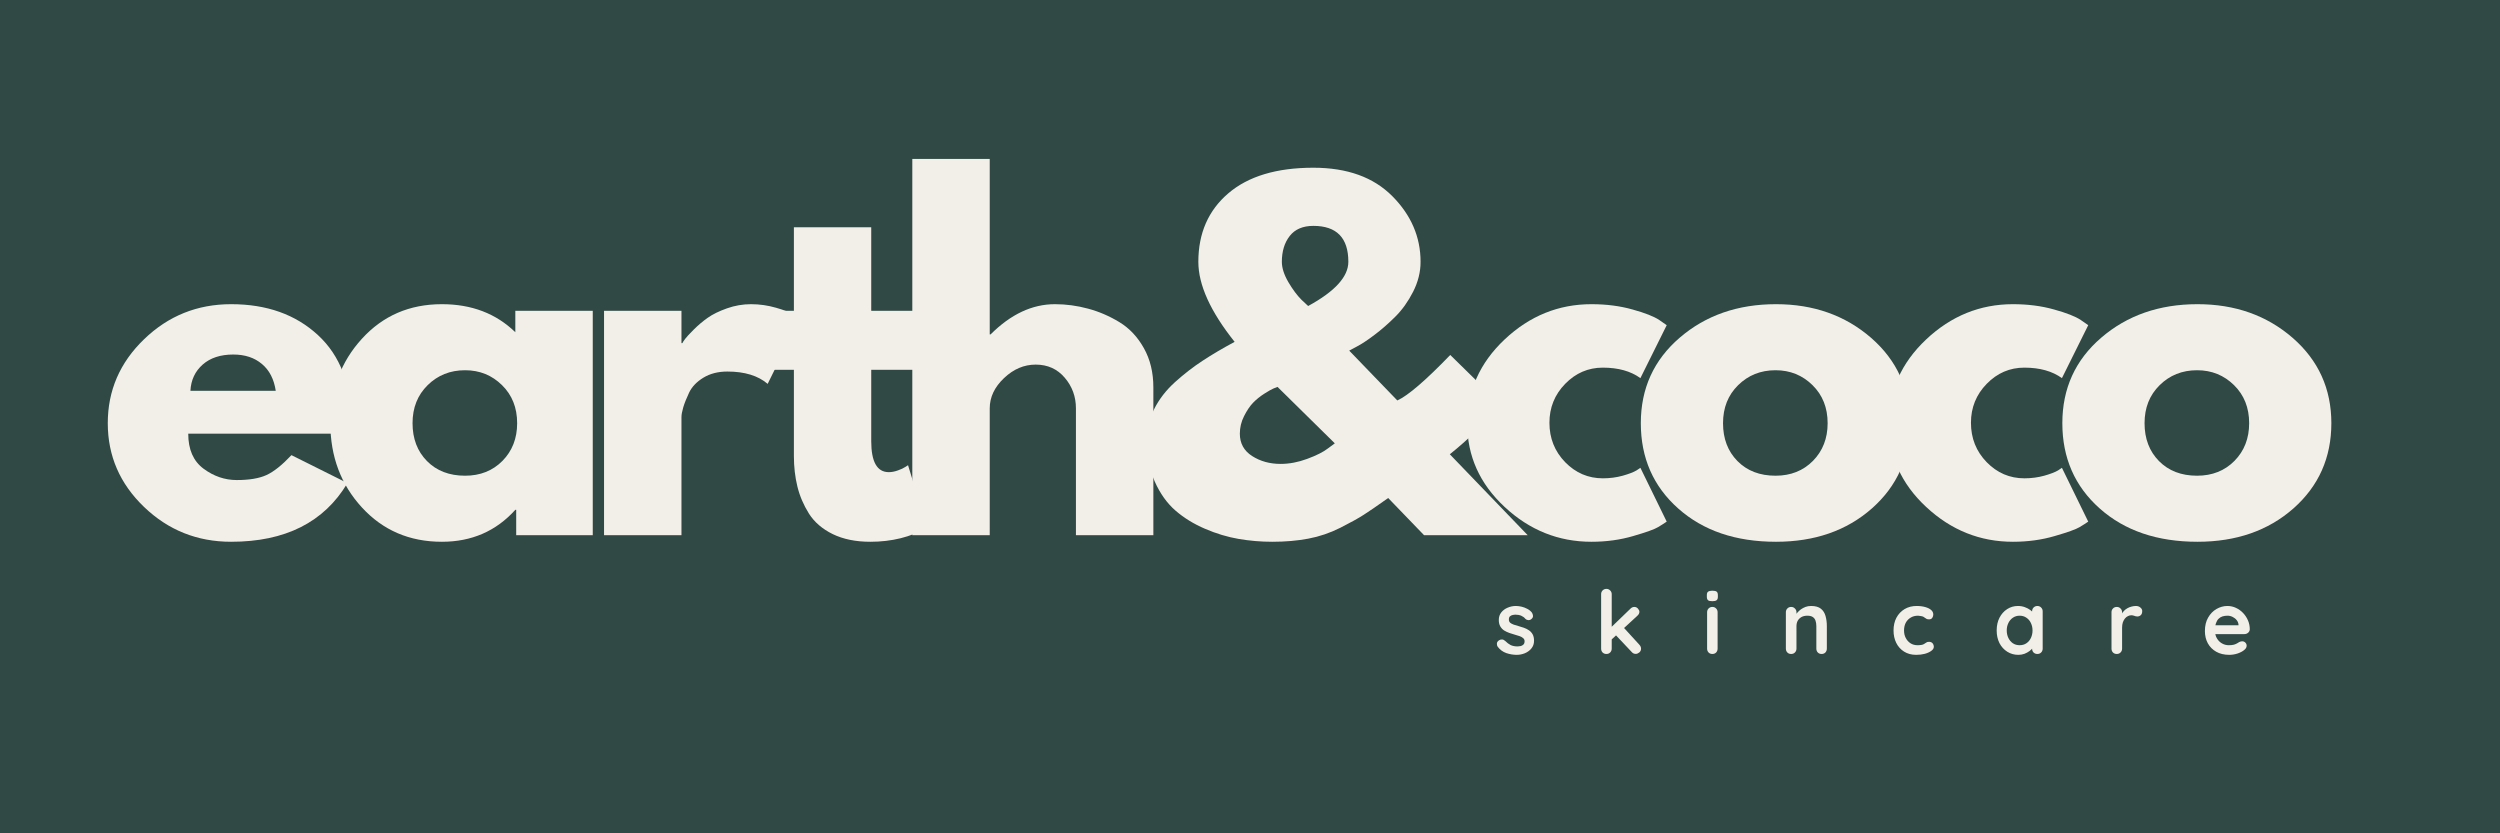
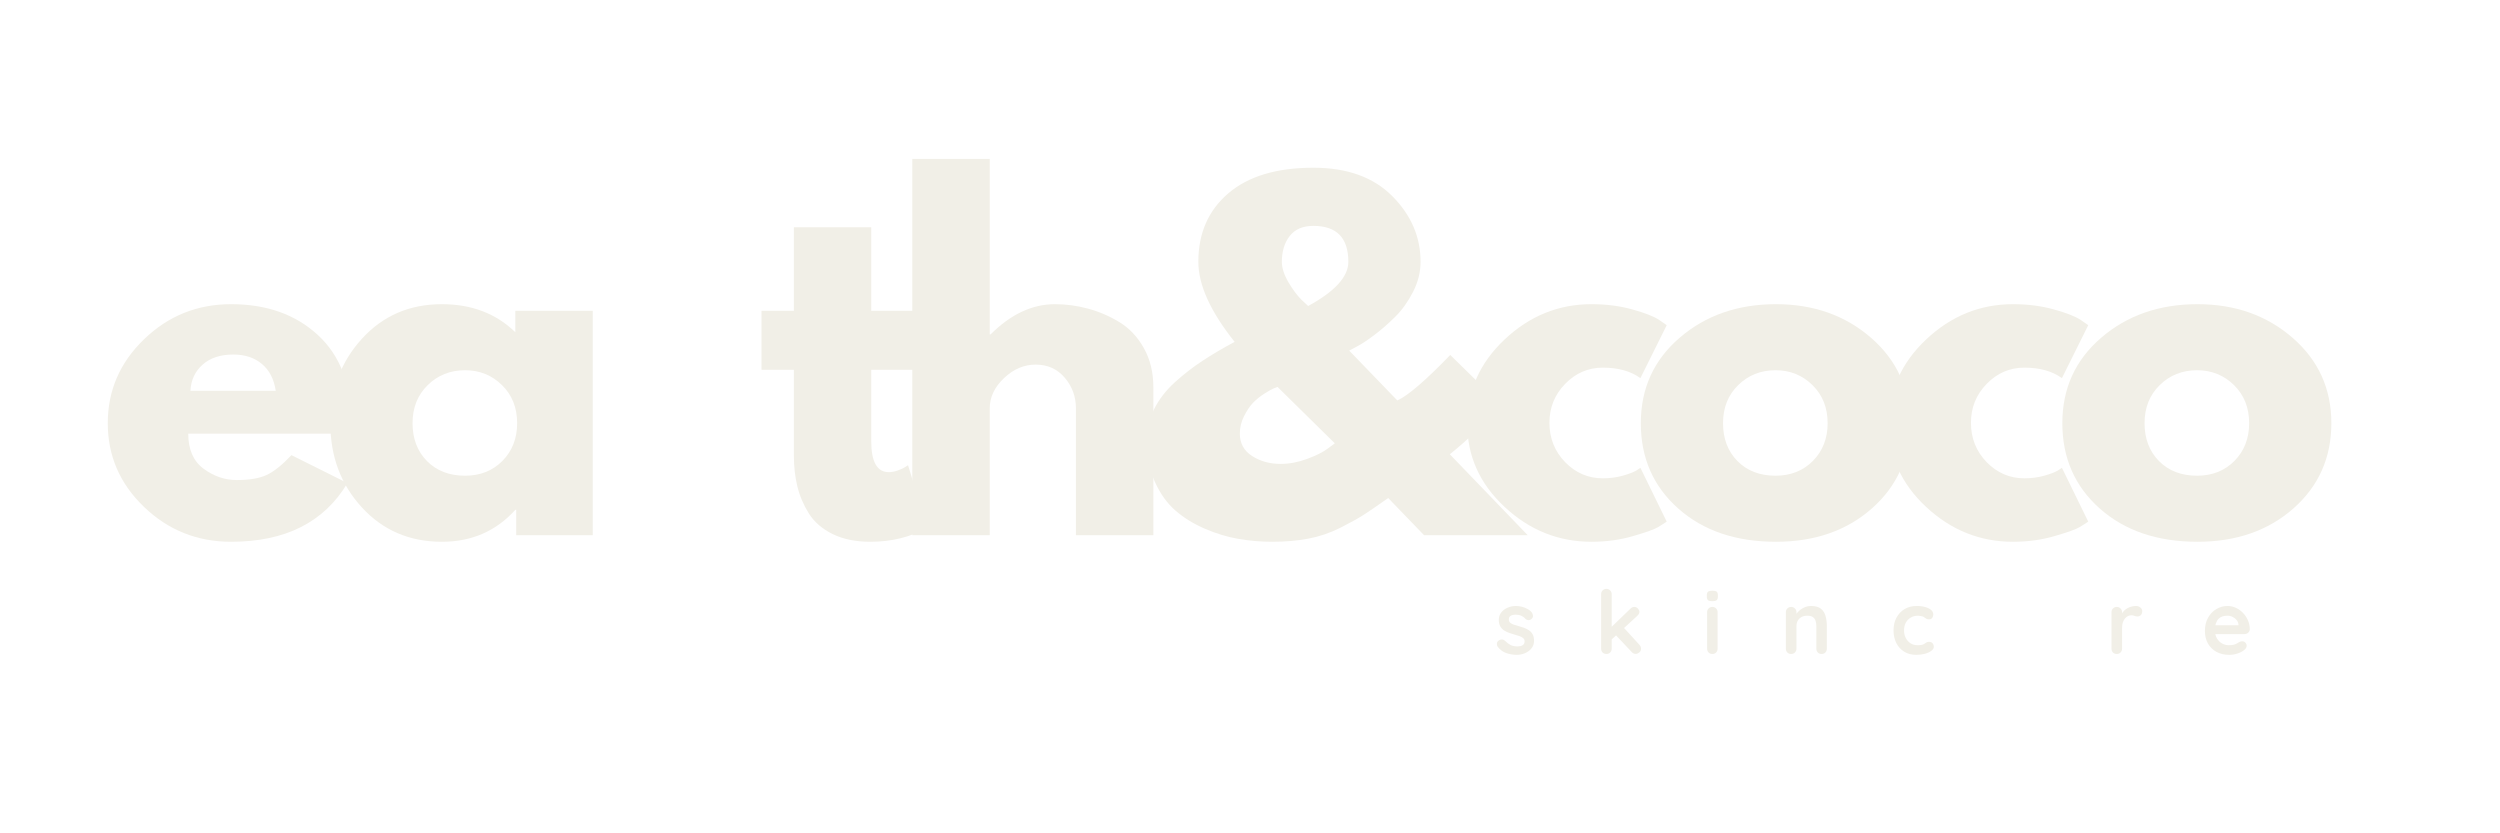
<svg xmlns="http://www.w3.org/2000/svg" version="1.2" preserveAspectRatio="xMidYMid meet" height="200" viewBox="0 0 450 150" zoomAndPan="magnify" width="600">
  <defs />
  <g id="66a38ef12f">
    <rect style="fill:#ffffff;fill-opacity:1;stroke:none;" height="150" y="0" width="450" x="0" />
-     <rect style="fill:#304945;fill-opacity:1;stroke:none;" height="150" y="0" width="450" x="0" />
    <g style="fill:#f1efe7;fill-opacity:1;">
      <g transform="translate(17.587, 96.331)">
        <path d="M 45.594 -18.266 L 16.297 -18.266 C 16.297 -15.43 17.211 -13.332 19.047 -11.969 C 20.891 -10.602 22.883 -9.922 25.031 -9.922 C 27.289 -9.922 29.078 -10.223 30.391 -10.828 C 31.703 -11.43 33.195 -12.625 34.875 -14.406 L 44.953 -9.375 C 40.754 -2.332 33.773 1.188 24.016 1.188 C 17.922 1.188 12.695 -0.898 8.344 -5.078 C 3.988 -9.254 1.812 -14.281 1.812 -20.156 C 1.812 -26.031 3.988 -31.066 8.344 -35.266 C 12.695 -39.473 17.922 -41.578 24.016 -41.578 C 30.422 -41.578 35.629 -39.723 39.641 -36.016 C 43.66 -32.316 45.672 -27.031 45.672 -20.156 C 45.672 -19.207 45.645 -18.578 45.594 -18.266 Z M 16.688 -25.984 L 32.047 -25.984 C 31.734 -28.078 30.906 -29.688 29.562 -30.812 C 28.227 -31.945 26.508 -32.516 24.406 -32.516 C 22.094 -32.516 20.254 -31.91 18.891 -30.703 C 17.523 -29.492 16.789 -27.922 16.688 -25.984 Z M 16.688 -25.984" style="stroke:none" />
      </g>
    </g>
    <g style="fill:#f1efe7;fill-opacity:1;">
      <g transform="translate(57.649, 96.331)">
        <path d="M 7.484 -5 C 3.703 -9.125 1.812 -14.176 1.812 -20.156 C 1.812 -26.133 3.703 -31.195 7.484 -35.344 C 11.266 -39.5 16.066 -41.578 21.891 -41.578 C 27.242 -41.578 31.648 -39.895 35.109 -36.531 L 35.109 -40.391 L 49.047 -40.391 L 49.047 0 L 35.266 0 L 35.266 -4.562 L 35.109 -4.562 C 31.648 -0.727 27.242 1.188 21.891 1.188 C 16.066 1.188 11.266 -0.875 7.484 -5 Z M 19.328 -27 C 17.516 -25.219 16.609 -22.938 16.609 -20.156 C 16.609 -17.375 17.473 -15.102 19.203 -13.344 C 20.941 -11.582 23.227 -10.703 26.062 -10.703 C 28.789 -10.703 31.035 -11.594 32.797 -13.375 C 34.555 -15.164 35.438 -17.426 35.438 -20.156 C 35.438 -22.938 34.531 -25.219 32.719 -27 C 30.906 -28.789 28.688 -29.688 26.062 -29.688 C 23.383 -29.688 21.141 -28.789 19.328 -27 Z M 19.328 -27" style="stroke:none" />
      </g>
    </g>
    <g style="fill:#f1efe7;fill-opacity:1;">
      <g transform="translate(104.008, 96.331)">
-         <path d="M 4.719 0 L 4.719 -40.391 L 18.656 -40.391 L 18.656 -34.562 L 18.812 -34.562 C 18.914 -34.77 19.086 -35.031 19.328 -35.344 C 19.566 -35.664 20.078 -36.219 20.859 -37 C 21.648 -37.789 22.488 -38.5 23.375 -39.125 C 24.27 -39.758 25.426 -40.328 26.844 -40.828 C 28.258 -41.328 29.703 -41.578 31.172 -41.578 C 32.703 -41.578 34.203 -41.363 35.672 -40.938 C 37.141 -40.52 38.211 -40.102 38.891 -39.688 L 40 -39.047 L 34.172 -27.234 C 32.441 -28.711 30.023 -29.453 26.922 -29.453 C 25.242 -29.453 23.801 -29.082 22.594 -28.344 C 21.383 -27.602 20.531 -26.707 20.031 -25.656 C 19.539 -24.613 19.188 -23.723 18.969 -22.984 C 18.758 -22.254 18.656 -21.68 18.656 -21.266 L 18.656 0 Z M 4.719 0" style="stroke:none" />
-       </g>
+         </g>
    </g>
    <g style="fill:#f1efe7;fill-opacity:1;">
      <g transform="translate(135.806, 96.331)">
        <path d="M 7.094 -40.391 L 7.094 -55.422 L 21.016 -55.422 L 21.016 -40.391 L 29.531 -40.391 L 29.531 -29.766 L 21.016 -29.766 L 21.016 -16.922 C 21.016 -13.203 22.066 -11.344 24.172 -11.344 C 24.691 -11.344 25.238 -11.445 25.812 -11.656 C 26.395 -11.863 26.844 -12.07 27.156 -12.281 L 27.641 -12.594 L 31.094 -1.344 C 28.102 0.344 24.691 1.188 20.859 1.188 C 18.234 1.188 15.977 0.727 14.094 -0.188 C 12.207 -1.113 10.773 -2.348 9.797 -3.891 C 8.828 -5.441 8.133 -7.07 7.719 -8.781 C 7.301 -10.488 7.094 -12.312 7.094 -14.25 L 7.094 -29.766 L 1.266 -29.766 L 1.266 -40.391 Z M 7.094 -40.391" style="stroke:none" />
      </g>
    </g>
    <g style="fill:#f1efe7;fill-opacity:1;">
      <g transform="translate(159.496, 96.331)">
        <path d="M 4.719 0 L 4.719 -67.719 L 18.656 -67.719 L 18.656 -36.141 L 18.812 -36.141 C 22.438 -39.766 26.297 -41.578 30.391 -41.578 C 32.391 -41.578 34.367 -41.312 36.328 -40.781 C 38.297 -40.258 40.188 -39.445 42 -38.344 C 43.812 -37.238 45.281 -35.676 46.406 -33.656 C 47.539 -31.633 48.109 -29.285 48.109 -26.609 L 48.109 0 L 34.172 0 L 34.172 -22.828 C 34.172 -24.93 33.5 -26.77 32.156 -28.344 C 30.82 -29.914 29.078 -30.703 26.922 -30.703 C 24.828 -30.703 22.926 -29.891 21.219 -28.266 C 19.508 -26.641 18.656 -24.828 18.656 -22.828 L 18.656 0 Z M 4.719 0" style="stroke:none" />
      </g>
    </g>
    <g style="fill:#f1efe7;fill-opacity:1;">
      <g transform="translate(204.124, 96.331)">
        <path d="M 2.281 -17.078 C 2.281 -19.023 2.723 -20.891 3.609 -22.672 C 4.504 -24.461 5.766 -26.094 7.391 -27.562 C 9.023 -29.031 10.68 -30.312 12.359 -31.406 C 14.035 -32.508 15.953 -33.641 18.109 -34.797 C 13.754 -40.254 11.578 -45.055 11.578 -49.203 C 11.578 -54.348 13.375 -58.457 16.969 -61.531 C 20.562 -64.602 25.664 -66.141 32.281 -66.141 C 38.375 -66.141 43.113 -64.43 46.5 -61.016 C 49.883 -57.609 51.578 -53.672 51.578 -49.203 C 51.578 -47.367 51.129 -45.57 50.234 -43.812 C 49.336 -42.051 48.27 -40.555 47.031 -39.328 C 45.801 -38.098 44.555 -37.008 43.297 -36.062 C 42.047 -35.113 40.973 -34.406 40.078 -33.938 L 38.734 -33.219 L 47.391 -24.25 C 49.285 -25.094 52.461 -27.82 56.922 -32.438 L 66.062 -23.469 C 63.125 -20.102 60.051 -17.133 56.844 -14.562 L 70.859 0 L 52.203 0 L 45.75 -6.688 C 43.75 -5.27 42.273 -4.258 41.328 -3.656 C 40.391 -3.051 38.988 -2.273 37.125 -1.328 C 35.258 -0.391 33.344 0.258 31.375 0.625 C 29.406 1 27.238 1.188 24.875 1.188 C 22.832 1.188 20.812 1.016 18.812 0.672 C 16.82 0.328 14.816 -0.273 12.797 -1.141 C 10.773 -2.004 9.004 -3.094 7.484 -4.406 C 5.961 -5.719 4.711 -7.461 3.734 -9.641 C 2.766 -11.816 2.281 -14.297 2.281 -17.078 Z M 32.281 -55.672 C 30.395 -55.672 28.977 -55.066 28.031 -53.859 C 27.082 -52.648 26.609 -51.098 26.609 -49.203 C 26.609 -48.109 27 -46.891 27.781 -45.547 C 28.57 -44.211 29.363 -43.148 30.156 -42.359 L 31.344 -41.25 C 36.164 -43.875 38.578 -46.523 38.578 -49.203 C 38.578 -53.516 36.477 -55.672 32.281 -55.672 Z M 36.141 -16.531 L 25.828 -26.688 C 25.672 -26.633 25.43 -26.539 25.109 -26.406 C 24.797 -26.281 24.242 -25.969 23.453 -25.469 C 22.672 -24.969 21.988 -24.414 21.406 -23.812 C 20.832 -23.207 20.297 -22.406 19.797 -21.406 C 19.297 -20.414 19.047 -19.367 19.047 -18.266 C 19.047 -16.535 19.781 -15.195 21.25 -14.25 C 22.727 -13.301 24.438 -12.828 26.375 -12.828 C 27.945 -12.828 29.547 -13.129 31.172 -13.734 C 32.805 -14.336 34.039 -14.957 34.875 -15.594 Z M 36.141 -16.531" style="stroke:none" />
      </g>
    </g>
    <g style="fill:#f1efe7;fill-opacity:1;">
      <g transform="translate(262.289, 96.331)">
        <path d="M 26.219 -30.156 C 23.594 -30.156 21.332 -29.18 19.438 -27.234 C 17.551 -25.297 16.609 -22.961 16.609 -20.234 C 16.609 -17.453 17.551 -15.086 19.438 -13.141 C 21.332 -11.203 23.594 -10.234 26.219 -10.234 C 27.477 -10.234 28.672 -10.391 29.797 -10.703 C 30.93 -11.023 31.758 -11.344 32.281 -11.656 L 32.984 -12.125 L 37.719 -2.438 C 37.344 -2.176 36.828 -1.848 36.172 -1.453 C 35.516 -1.055 34.02 -0.52 31.688 0.156 C 29.352 0.844 26.848 1.188 24.172 1.188 C 18.242 1.188 13.035 -0.898 8.547 -5.078 C 4.055 -9.254 1.812 -14.254 1.812 -20.078 C 1.812 -25.953 4.055 -31.004 8.547 -35.234 C 13.035 -39.461 18.242 -41.578 24.172 -41.578 C 26.848 -41.578 29.312 -41.258 31.562 -40.625 C 33.82 -40 35.426 -39.367 36.375 -38.734 L 37.719 -37.797 L 32.984 -28.266 C 31.254 -29.523 29 -30.156 26.219 -30.156 Z M 26.219 -30.156" style="stroke:none" />
      </g>
    </g>
    <g style="fill:#f1efe7;fill-opacity:1;">
      <g transform="translate(293.536, 96.331)">
        <path d="M 8.547 -4.797 C 4.055 -8.785 1.812 -13.906 1.812 -20.156 C 1.812 -26.406 4.145 -31.535 8.812 -35.547 C 13.488 -39.566 19.266 -41.578 26.141 -41.578 C 32.91 -41.578 38.617 -39.555 43.266 -35.516 C 47.91 -31.473 50.234 -26.352 50.234 -20.156 C 50.234 -13.957 47.961 -8.848 43.422 -4.828 C 38.879 -0.816 33.117 1.188 26.141 1.188 C 18.898 1.188 13.035 -0.805 8.547 -4.797 Z M 19.328 -27 C 17.516 -25.219 16.609 -22.938 16.609 -20.156 C 16.609 -17.375 17.473 -15.102 19.203 -13.344 C 20.941 -11.582 23.227 -10.703 26.062 -10.703 C 28.789 -10.703 31.035 -11.594 32.797 -13.375 C 34.555 -15.164 35.438 -17.426 35.438 -20.156 C 35.438 -22.938 34.531 -25.219 32.719 -27 C 30.906 -28.789 28.688 -29.688 26.062 -29.688 C 23.383 -29.688 21.141 -28.789 19.328 -27 Z M 19.328 -27" style="stroke:none" />
      </g>
    </g>
    <g style="fill:#f1efe7;fill-opacity:1;">
      <g transform="translate(338.163, 96.331)">
        <path d="M 26.219 -30.156 C 23.594 -30.156 21.332 -29.18 19.438 -27.234 C 17.551 -25.297 16.609 -22.961 16.609 -20.234 C 16.609 -17.453 17.551 -15.086 19.438 -13.141 C 21.332 -11.203 23.594 -10.234 26.219 -10.234 C 27.477 -10.234 28.672 -10.391 29.797 -10.703 C 30.93 -11.023 31.758 -11.344 32.281 -11.656 L 32.984 -12.125 L 37.719 -2.438 C 37.344 -2.176 36.828 -1.848 36.172 -1.453 C 35.516 -1.055 34.02 -0.52 31.688 0.156 C 29.352 0.844 26.848 1.188 24.172 1.188 C 18.242 1.188 13.035 -0.898 8.547 -5.078 C 4.055 -9.254 1.812 -14.254 1.812 -20.078 C 1.812 -25.953 4.055 -31.004 8.547 -35.234 C 13.035 -39.461 18.242 -41.578 24.172 -41.578 C 26.848 -41.578 29.312 -41.258 31.562 -40.625 C 33.82 -40 35.426 -39.367 36.375 -38.734 L 37.719 -37.797 L 32.984 -28.266 C 31.254 -29.523 29 -30.156 26.219 -30.156 Z M 26.219 -30.156" style="stroke:none" />
      </g>
    </g>
    <g style="fill:#f1efe7;fill-opacity:1;">
      <g transform="translate(369.41, 96.331)">
        <path d="M 8.547 -4.797 C 4.055 -8.785 1.812 -13.906 1.812 -20.156 C 1.812 -26.406 4.145 -31.535 8.812 -35.547 C 13.488 -39.566 19.266 -41.578 26.141 -41.578 C 32.91 -41.578 38.617 -39.555 43.266 -35.516 C 47.91 -31.473 50.234 -26.352 50.234 -20.156 C 50.234 -13.957 47.961 -8.848 43.422 -4.828 C 38.879 -0.816 33.117 1.188 26.141 1.188 C 18.898 1.188 13.035 -0.805 8.547 -4.797 Z M 19.328 -27 C 17.516 -25.219 16.609 -22.938 16.609 -20.156 C 16.609 -17.375 17.473 -15.102 19.203 -13.344 C 20.941 -11.582 23.227 -10.703 26.062 -10.703 C 28.789 -10.703 31.035 -11.594 32.797 -13.375 C 34.555 -15.164 35.438 -17.426 35.438 -20.156 C 35.438 -22.938 34.531 -25.219 32.719 -27 C 30.906 -28.789 28.688 -29.688 26.062 -29.688 C 23.383 -29.688 21.141 -28.789 19.328 -27 Z M 19.328 -27" style="stroke:none" />
      </g>
    </g>
    <g style="fill:#f1efe7;fill-opacity:1;">
      <g transform="translate(269.05, 117.716)">
        <path d="M 0.531 -1.312 C 0.426 -1.457 0.379 -1.645 0.391 -1.875 C 0.398 -2.113 0.539 -2.316 0.812 -2.484 C 0.977 -2.586 1.156 -2.629 1.344 -2.609 C 1.531 -2.598 1.719 -2.504 1.906 -2.328 C 2.207 -2.023 2.523 -1.785 2.859 -1.609 C 3.203 -1.441 3.629 -1.359 4.141 -1.359 C 4.297 -1.367 4.469 -1.391 4.656 -1.422 C 4.844 -1.461 5.008 -1.551 5.156 -1.688 C 5.301 -1.82 5.375 -2.023 5.375 -2.297 C 5.375 -2.523 5.289 -2.707 5.125 -2.844 C 4.969 -2.988 4.758 -3.109 4.5 -3.203 C 4.25 -3.297 3.961 -3.383 3.641 -3.469 C 3.316 -3.562 2.984 -3.664 2.641 -3.781 C 2.297 -3.906 1.977 -4.055 1.688 -4.234 C 1.406 -4.422 1.176 -4.664 1 -4.969 C 0.82 -5.281 0.734 -5.664 0.734 -6.125 C 0.734 -6.656 0.879 -7.102 1.172 -7.469 C 1.461 -7.844 1.844 -8.129 2.312 -8.328 C 2.789 -8.535 3.285 -8.641 3.797 -8.641 C 4.129 -8.641 4.473 -8.598 4.828 -8.516 C 5.191 -8.43 5.535 -8.301 5.859 -8.125 C 6.191 -7.957 6.469 -7.734 6.688 -7.453 C 6.801 -7.285 6.867 -7.094 6.891 -6.875 C 6.91 -6.656 6.812 -6.457 6.594 -6.281 C 6.438 -6.145 6.25 -6.082 6.031 -6.094 C 5.82 -6.113 5.648 -6.191 5.516 -6.328 C 5.336 -6.555 5.098 -6.738 4.797 -6.875 C 4.492 -7.008 4.145 -7.078 3.75 -7.078 C 3.594 -7.078 3.422 -7.055 3.234 -7.016 C 3.055 -6.984 2.895 -6.906 2.75 -6.781 C 2.613 -6.664 2.547 -6.473 2.547 -6.203 C 2.547 -5.961 2.625 -5.77 2.781 -5.625 C 2.945 -5.488 3.16 -5.375 3.422 -5.281 C 3.691 -5.195 3.984 -5.109 4.297 -5.016 C 4.609 -4.93 4.926 -4.832 5.25 -4.719 C 5.582 -4.602 5.883 -4.453 6.156 -4.266 C 6.438 -4.078 6.66 -3.832 6.828 -3.531 C 6.992 -3.227 7.078 -2.844 7.078 -2.375 C 7.078 -1.832 6.914 -1.367 6.594 -0.984 C 6.281 -0.609 5.883 -0.32 5.406 -0.125 C 4.938 0.062 4.457 0.156 3.969 0.156 C 3.344 0.156 2.719 0.051 2.094 -0.156 C 1.469 -0.375 0.945 -0.758 0.531 -1.312 Z M 0.531 -1.312" style="stroke:none" />
      </g>
    </g>
    <g style="fill:#f1efe7;fill-opacity:1;">
      <g transform="translate(287.015, 117.716)">
        <path d="M 2.141 0 C 1.867 0 1.641 -0.086 1.453 -0.266 C 1.273 -0.453 1.188 -0.688 1.188 -0.969 L 1.188 -10.766 C 1.188 -11.035 1.273 -11.258 1.453 -11.438 C 1.641 -11.625 1.867 -11.719 2.141 -11.719 C 2.41 -11.719 2.633 -11.625 2.812 -11.438 C 3 -11.258 3.094 -11.035 3.094 -10.766 L 3.094 -0.969 C 3.094 -0.688 3 -0.453 2.812 -0.266 C 2.633 -0.086 2.41 0 2.141 0 Z M 7.172 -8.469 C 7.422 -8.469 7.633 -8.367 7.812 -8.172 C 7.988 -7.973 8.078 -7.781 8.078 -7.594 C 8.078 -7.332 7.953 -7.094 7.703 -6.875 L 2.938 -2.484 L 2.859 -4.672 L 6.484 -8.172 C 6.68 -8.367 6.91 -8.469 7.172 -8.469 Z M 7.422 -0.016 C 7.141 -0.016 6.906 -0.117 6.719 -0.328 L 3.781 -3.438 L 5.234 -4.766 L 8.078 -1.656 C 8.273 -1.445 8.375 -1.211 8.375 -0.953 C 8.375 -0.672 8.266 -0.441 8.047 -0.266 C 7.836 -0.098 7.629 -0.016 7.422 -0.016 Z M 7.422 -0.016" style="stroke:none" />
      </g>
    </g>
    <g style="fill:#f1efe7;fill-opacity:1;">
      <g transform="translate(306.357, 117.716)">
        <path d="M 2.812 -0.969 C 2.812 -0.688 2.723 -0.453 2.547 -0.266 C 2.367 -0.086 2.145 0 1.875 0 C 1.594 0 1.363 -0.086 1.188 -0.266 C 1.008 -0.453 0.922 -0.688 0.922 -0.969 L 0.922 -7.516 C 0.922 -7.785 1.008 -8.008 1.188 -8.188 C 1.363 -8.375 1.594 -8.469 1.875 -8.469 C 2.145 -8.469 2.367 -8.375 2.547 -8.188 C 2.723 -8.008 2.812 -7.785 2.812 -7.516 Z M 1.859 -9.5 C 1.492 -9.5 1.238 -9.555 1.094 -9.672 C 0.945 -9.797 0.875 -10.004 0.875 -10.297 L 0.875 -10.594 C 0.875 -10.906 0.953 -11.113 1.109 -11.219 C 1.273 -11.332 1.531 -11.391 1.875 -11.391 C 2.238 -11.391 2.492 -11.332 2.641 -11.219 C 2.785 -11.102 2.859 -10.895 2.859 -10.594 L 2.859 -10.297 C 2.859 -9.992 2.781 -9.785 2.625 -9.672 C 2.469 -9.555 2.211 -9.5 1.859 -9.5 Z M 1.859 -9.5" style="stroke:none" />
      </g>
    </g>
    <g style="fill:#f1efe7;fill-opacity:1;">
      <g transform="translate(320.426, 117.716)">
        <path d="M 5.562 -8.641 C 6.344 -8.641 6.938 -8.473 7.344 -8.141 C 7.75 -7.816 8.023 -7.379 8.172 -6.828 C 8.328 -6.285 8.406 -5.68 8.406 -5.016 L 8.406 -0.969 C 8.406 -0.688 8.316 -0.453 8.141 -0.266 C 7.961 -0.086 7.738 0 7.469 0 C 7.188 0 6.957 -0.086 6.781 -0.266 C 6.602 -0.453 6.516 -0.688 6.516 -0.969 L 6.516 -5.016 C 6.516 -5.367 6.469 -5.688 6.375 -5.969 C 6.289 -6.25 6.129 -6.473 5.891 -6.641 C 5.66 -6.805 5.328 -6.891 4.891 -6.891 C 4.473 -6.891 4.117 -6.805 3.828 -6.641 C 3.535 -6.473 3.312 -6.25 3.156 -5.969 C 3.008 -5.688 2.938 -5.367 2.938 -5.016 L 2.938 -0.969 C 2.938 -0.688 2.844 -0.453 2.656 -0.266 C 2.477 -0.086 2.254 0 1.984 0 C 1.703 0 1.473 -0.086 1.297 -0.266 C 1.117 -0.453 1.031 -0.688 1.031 -0.969 L 1.031 -7.516 C 1.031 -7.785 1.117 -8.008 1.297 -8.188 C 1.473 -8.375 1.703 -8.469 1.984 -8.469 C 2.254 -8.469 2.477 -8.375 2.656 -8.188 C 2.844 -8.008 2.938 -7.785 2.938 -7.516 L 2.938 -6.828 L 2.688 -6.875 C 2.789 -7.051 2.93 -7.242 3.109 -7.453 C 3.285 -7.66 3.492 -7.852 3.734 -8.031 C 3.984 -8.207 4.258 -8.352 4.562 -8.469 C 4.863 -8.582 5.195 -8.641 5.562 -8.641 Z M 5.562 -8.641" style="stroke:none" />
      </g>
    </g>
    <g style="fill:#f1efe7;fill-opacity:1;">
      <g transform="translate(340.195, 117.716)">
        <path d="M 4.797 -8.641 C 5.398 -8.641 5.926 -8.57 6.375 -8.438 C 6.82 -8.312 7.172 -8.133 7.422 -7.906 C 7.672 -7.688 7.797 -7.414 7.797 -7.094 C 7.797 -6.883 7.734 -6.688 7.609 -6.5 C 7.484 -6.32 7.297 -6.234 7.047 -6.234 C 6.879 -6.234 6.738 -6.254 6.625 -6.297 C 6.52 -6.348 6.422 -6.41 6.328 -6.484 C 6.242 -6.555 6.145 -6.625 6.031 -6.688 C 5.926 -6.75 5.766 -6.797 5.547 -6.828 C 5.336 -6.867 5.176 -6.891 5.062 -6.891 C 4.531 -6.891 4.078 -6.77 3.703 -6.531 C 3.328 -6.301 3.035 -5.988 2.828 -5.594 C 2.629 -5.195 2.531 -4.742 2.531 -4.234 C 2.531 -3.723 2.633 -3.27 2.844 -2.875 C 3.051 -2.477 3.336 -2.16 3.703 -1.922 C 4.066 -1.691 4.484 -1.578 4.953 -1.578 C 5.223 -1.578 5.453 -1.594 5.641 -1.625 C 5.828 -1.656 5.984 -1.707 6.109 -1.781 C 6.266 -1.863 6.398 -1.953 6.516 -2.047 C 6.629 -2.141 6.801 -2.188 7.031 -2.188 C 7.312 -2.188 7.523 -2.098 7.672 -1.922 C 7.816 -1.742 7.891 -1.531 7.891 -1.281 C 7.891 -1.02 7.738 -0.781 7.438 -0.562 C 7.145 -0.344 6.758 -0.164 6.281 -0.031 C 5.801 0.094 5.281 0.156 4.719 0.156 C 3.883 0.156 3.16 -0.035 2.547 -0.422 C 1.93 -0.805 1.457 -1.332 1.125 -2 C 0.801 -2.664 0.641 -3.41 0.641 -4.234 C 0.641 -5.098 0.812 -5.859 1.156 -6.516 C 1.508 -7.18 2 -7.703 2.625 -8.078 C 3.258 -8.453 3.984 -8.641 4.797 -8.641 Z M 4.797 -8.641" style="stroke:none" />
      </g>
    </g>
    <g style="fill:#f1efe7;fill-opacity:1;">
      <g transform="translate(358.761, 117.716)">
-         <path d="M 7.969 -8.641 C 8.238 -8.641 8.461 -8.547 8.641 -8.359 C 8.828 -8.18 8.922 -7.953 8.922 -7.672 L 8.922 -0.969 C 8.922 -0.688 8.828 -0.453 8.641 -0.266 C 8.461 -0.086 8.238 0 7.969 0 C 7.695 0 7.469 -0.086 7.281 -0.266 C 7.102 -0.453 7.016 -0.688 7.016 -0.969 L 7.016 -1.75 L 7.375 -1.594 C 7.375 -1.457 7.297 -1.289 7.141 -1.094 C 6.992 -0.906 6.789 -0.711 6.531 -0.516 C 6.281 -0.328 5.984 -0.164 5.641 -0.031 C 5.305 0.094 4.938 0.156 4.531 0.156 C 3.801 0.156 3.141 -0.031 2.547 -0.406 C 1.953 -0.781 1.484 -1.297 1.141 -1.953 C 0.805 -2.617 0.641 -3.379 0.641 -4.234 C 0.641 -5.098 0.805 -5.859 1.141 -6.516 C 1.484 -7.18 1.945 -7.703 2.531 -8.078 C 3.113 -8.453 3.758 -8.641 4.469 -8.641 C 4.926 -8.641 5.344 -8.566 5.719 -8.422 C 6.102 -8.285 6.43 -8.113 6.703 -7.906 C 6.984 -7.695 7.203 -7.484 7.359 -7.266 C 7.516 -7.047 7.594 -6.863 7.594 -6.719 L 7.016 -6.516 L 7.016 -7.672 C 7.016 -7.941 7.102 -8.172 7.281 -8.359 C 7.469 -8.547 7.695 -8.641 7.969 -8.641 Z M 4.766 -1.578 C 5.234 -1.578 5.641 -1.691 5.984 -1.922 C 6.336 -2.16 6.609 -2.477 6.797 -2.875 C 6.992 -3.281 7.094 -3.734 7.094 -4.234 C 7.094 -4.734 6.992 -5.18 6.797 -5.578 C 6.609 -5.984 6.336 -6.301 5.984 -6.531 C 5.641 -6.77 5.234 -6.891 4.766 -6.891 C 4.316 -6.891 3.914 -6.77 3.562 -6.531 C 3.219 -6.301 2.945 -5.984 2.75 -5.578 C 2.551 -5.18 2.453 -4.734 2.453 -4.234 C 2.453 -3.734 2.551 -3.281 2.75 -2.875 C 2.945 -2.477 3.219 -2.16 3.562 -1.922 C 3.914 -1.691 4.316 -1.578 4.766 -1.578 Z M 4.766 -1.578" style="stroke:none" />
-       </g>
+         </g>
    </g>
    <g style="fill:#f1efe7;fill-opacity:1;">
      <g transform="translate(379.038, 117.716)">
        <path d="M 1.984 0 C 1.703 0 1.473 -0.086 1.297 -0.266 C 1.117 -0.453 1.031 -0.688 1.031 -0.969 L 1.031 -7.516 C 1.031 -7.785 1.117 -8.008 1.297 -8.188 C 1.473 -8.375 1.703 -8.469 1.984 -8.469 C 2.254 -8.469 2.477 -8.375 2.656 -8.188 C 2.844 -8.008 2.938 -7.785 2.938 -7.516 L 2.938 -6.016 L 2.812 -7.078 C 2.938 -7.336 3.086 -7.562 3.266 -7.75 C 3.453 -7.945 3.66 -8.109 3.891 -8.234 C 4.129 -8.367 4.379 -8.469 4.641 -8.531 C 4.898 -8.602 5.164 -8.641 5.438 -8.641 C 5.75 -8.641 6.016 -8.547 6.234 -8.359 C 6.453 -8.18 6.562 -7.973 6.562 -7.734 C 6.562 -7.379 6.469 -7.125 6.281 -6.969 C 6.102 -6.82 5.91 -6.75 5.703 -6.75 C 5.504 -6.75 5.32 -6.785 5.156 -6.859 C 4.988 -6.93 4.801 -6.969 4.594 -6.969 C 4.406 -6.969 4.211 -6.922 4.016 -6.828 C 3.816 -6.742 3.633 -6.602 3.469 -6.406 C 3.312 -6.219 3.18 -5.984 3.078 -5.703 C 2.984 -5.43 2.938 -5.102 2.938 -4.719 L 2.938 -0.969 C 2.938 -0.688 2.844 -0.453 2.656 -0.266 C 2.477 -0.086 2.254 0 1.984 0 Z M 1.984 0" style="stroke:none" />
      </g>
    </g>
    <g style="fill:#f1efe7;fill-opacity:1;">
      <g transform="translate(396.242, 117.716)">
        <path d="M 5.016 0.156 C 4.117 0.156 3.336 -0.031 2.672 -0.406 C 2.016 -0.781 1.508 -1.289 1.156 -1.938 C 0.812 -2.582 0.641 -3.312 0.641 -4.125 C 0.641 -5.07 0.832 -5.879 1.219 -6.547 C 1.602 -7.223 2.102 -7.738 2.719 -8.094 C 3.344 -8.457 4.004 -8.641 4.703 -8.641 C 5.242 -8.641 5.754 -8.523 6.234 -8.297 C 6.711 -8.078 7.133 -7.773 7.5 -7.391 C 7.875 -7.004 8.172 -6.555 8.391 -6.047 C 8.609 -5.547 8.719 -5.008 8.719 -4.438 C 8.707 -4.188 8.602 -3.977 8.406 -3.812 C 8.219 -3.656 8 -3.578 7.75 -3.578 L 1.688 -3.578 L 1.219 -5.172 L 7.031 -5.172 L 6.688 -4.844 L 6.688 -5.281 C 6.664 -5.582 6.555 -5.852 6.359 -6.094 C 6.16 -6.344 5.914 -6.535 5.625 -6.672 C 5.344 -6.816 5.035 -6.891 4.703 -6.891 C 4.391 -6.891 4.094 -6.848 3.812 -6.766 C 3.539 -6.68 3.301 -6.535 3.094 -6.328 C 2.895 -6.129 2.738 -5.859 2.625 -5.516 C 2.508 -5.18 2.453 -4.758 2.453 -4.25 C 2.453 -3.676 2.57 -3.191 2.812 -2.797 C 3.051 -2.398 3.359 -2.098 3.734 -1.891 C 4.109 -1.68 4.504 -1.578 4.922 -1.578 C 5.316 -1.578 5.629 -1.609 5.859 -1.672 C 6.086 -1.742 6.273 -1.82 6.422 -1.906 C 6.566 -2 6.695 -2.078 6.812 -2.141 C 7 -2.234 7.176 -2.281 7.344 -2.281 C 7.582 -2.281 7.773 -2.203 7.922 -2.047 C 8.078 -1.891 8.156 -1.703 8.156 -1.484 C 8.156 -1.203 8.008 -0.945 7.719 -0.719 C 7.438 -0.477 7.047 -0.27 6.547 -0.094 C 6.055 0.07 5.547 0.156 5.016 0.156 Z M 5.016 0.156" style="stroke:none" />
      </g>
    </g>
  </g>
</svg>